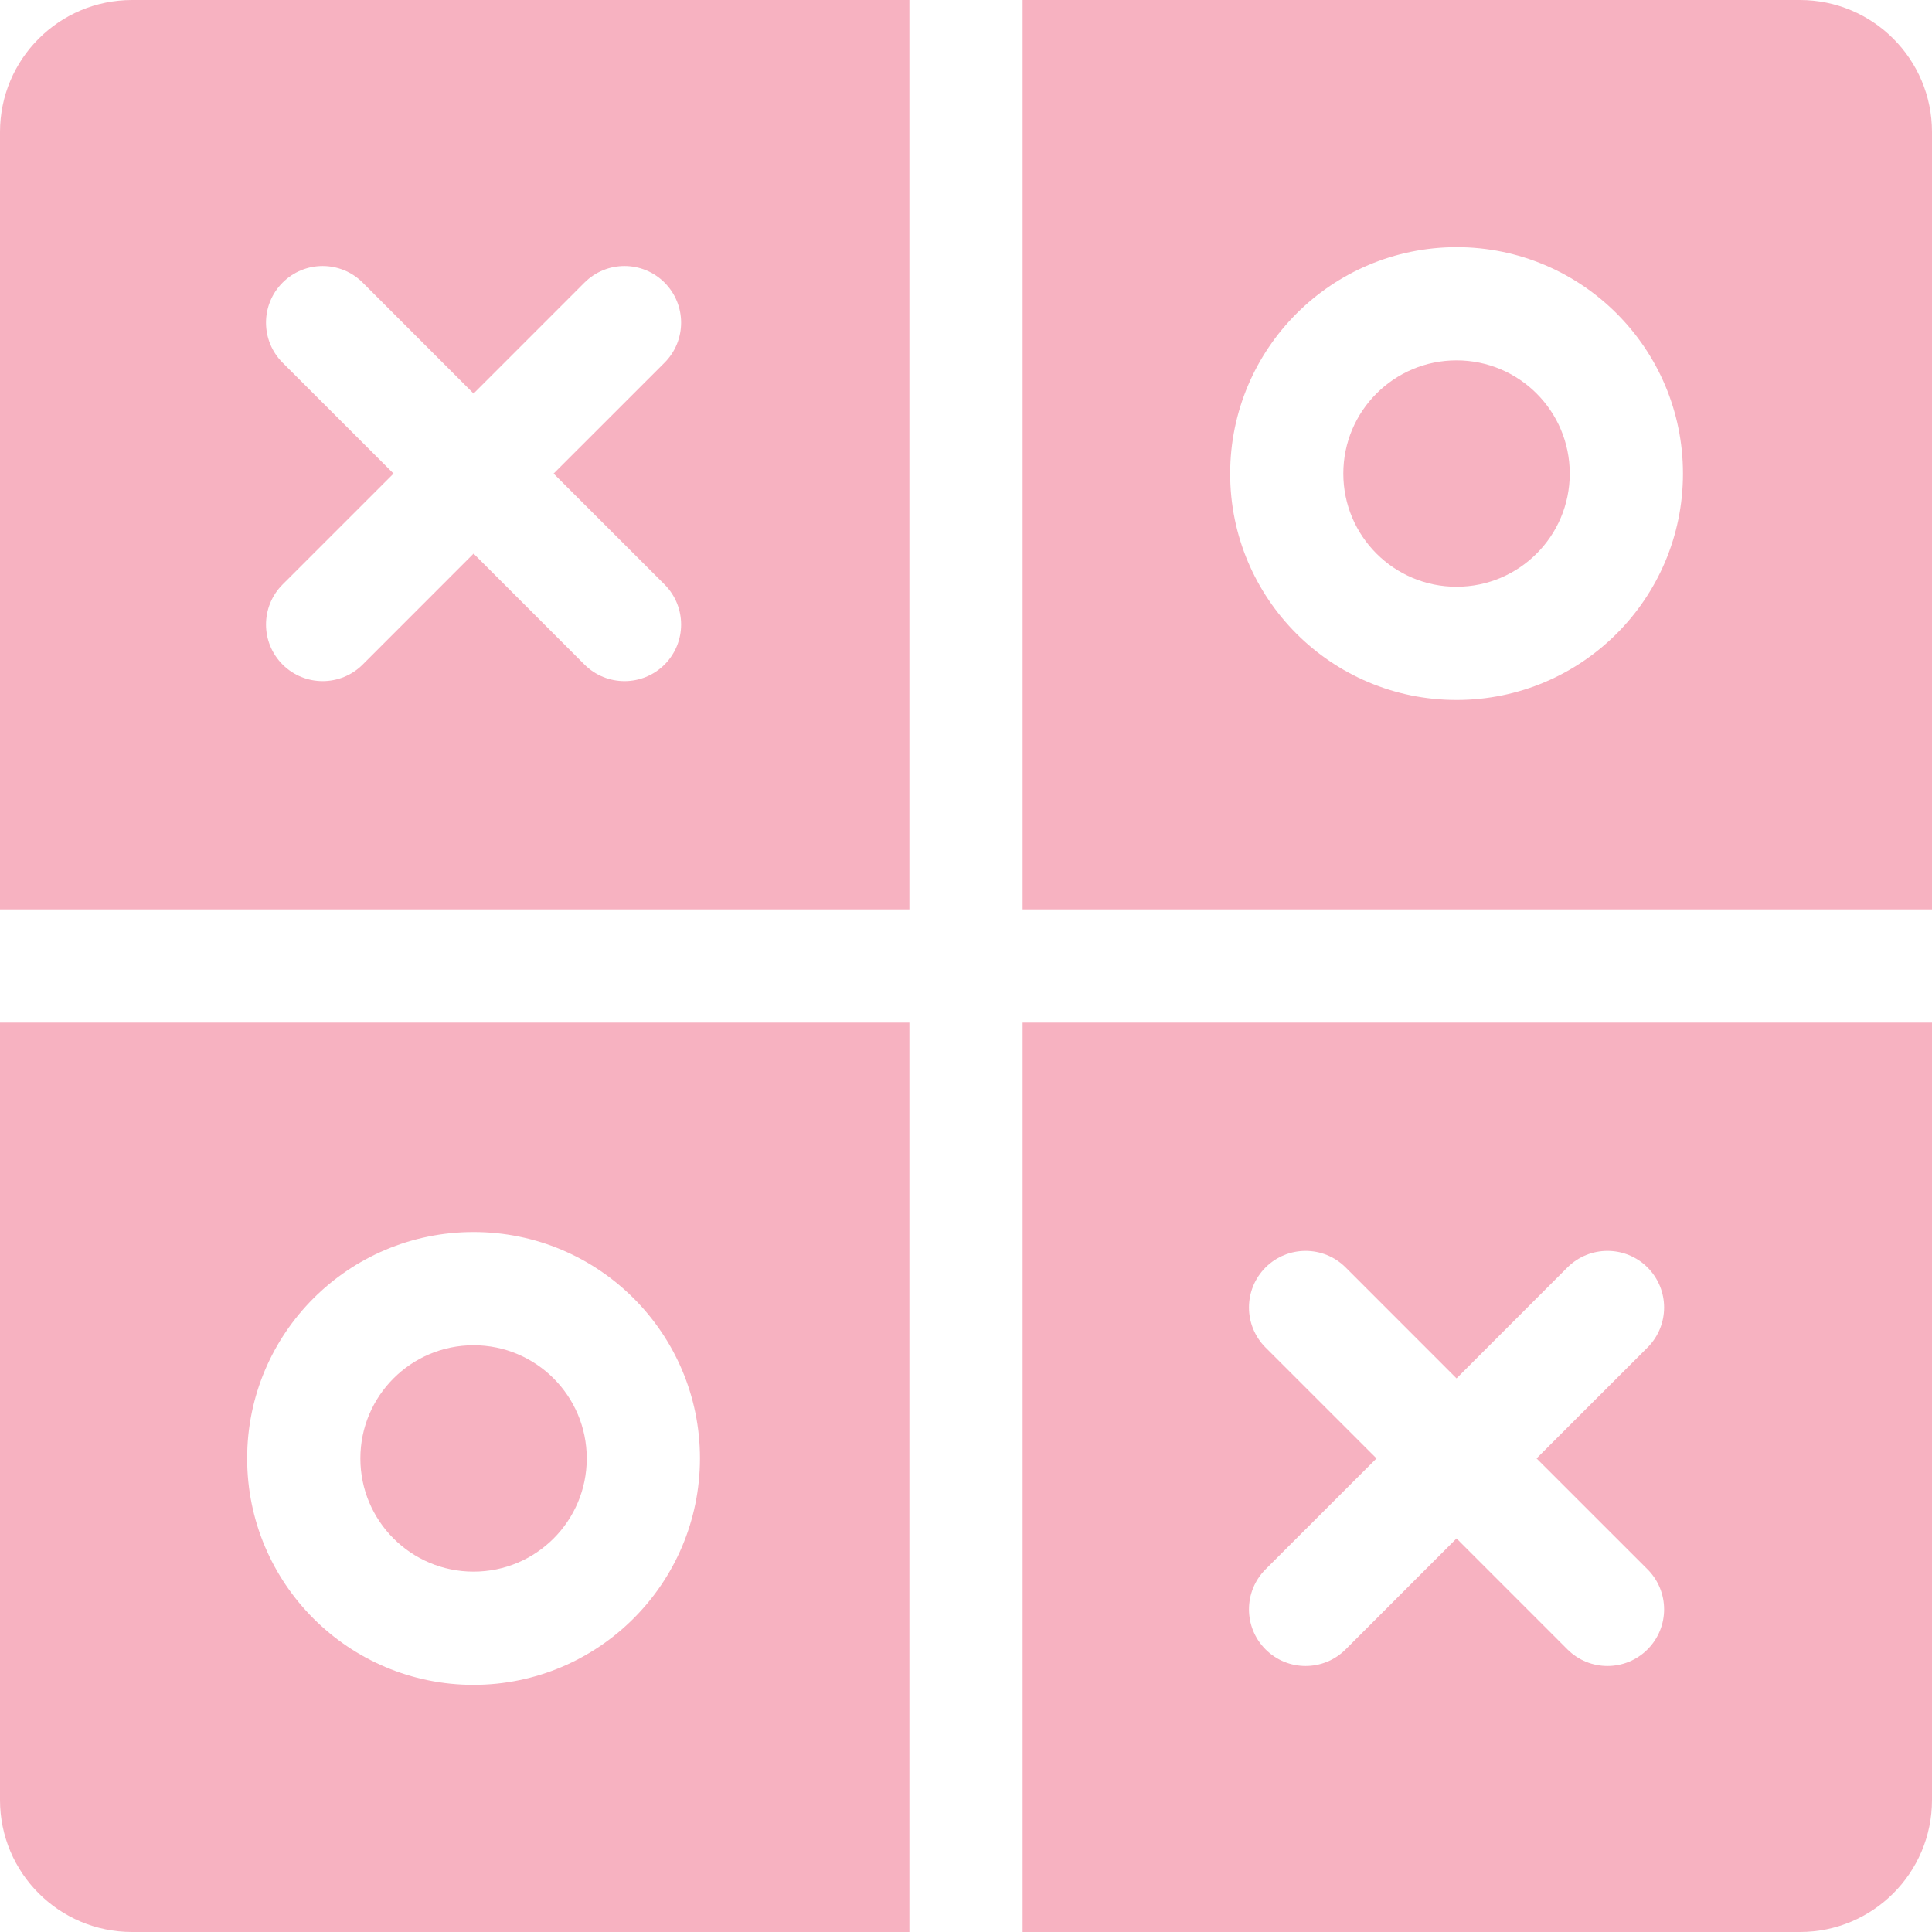
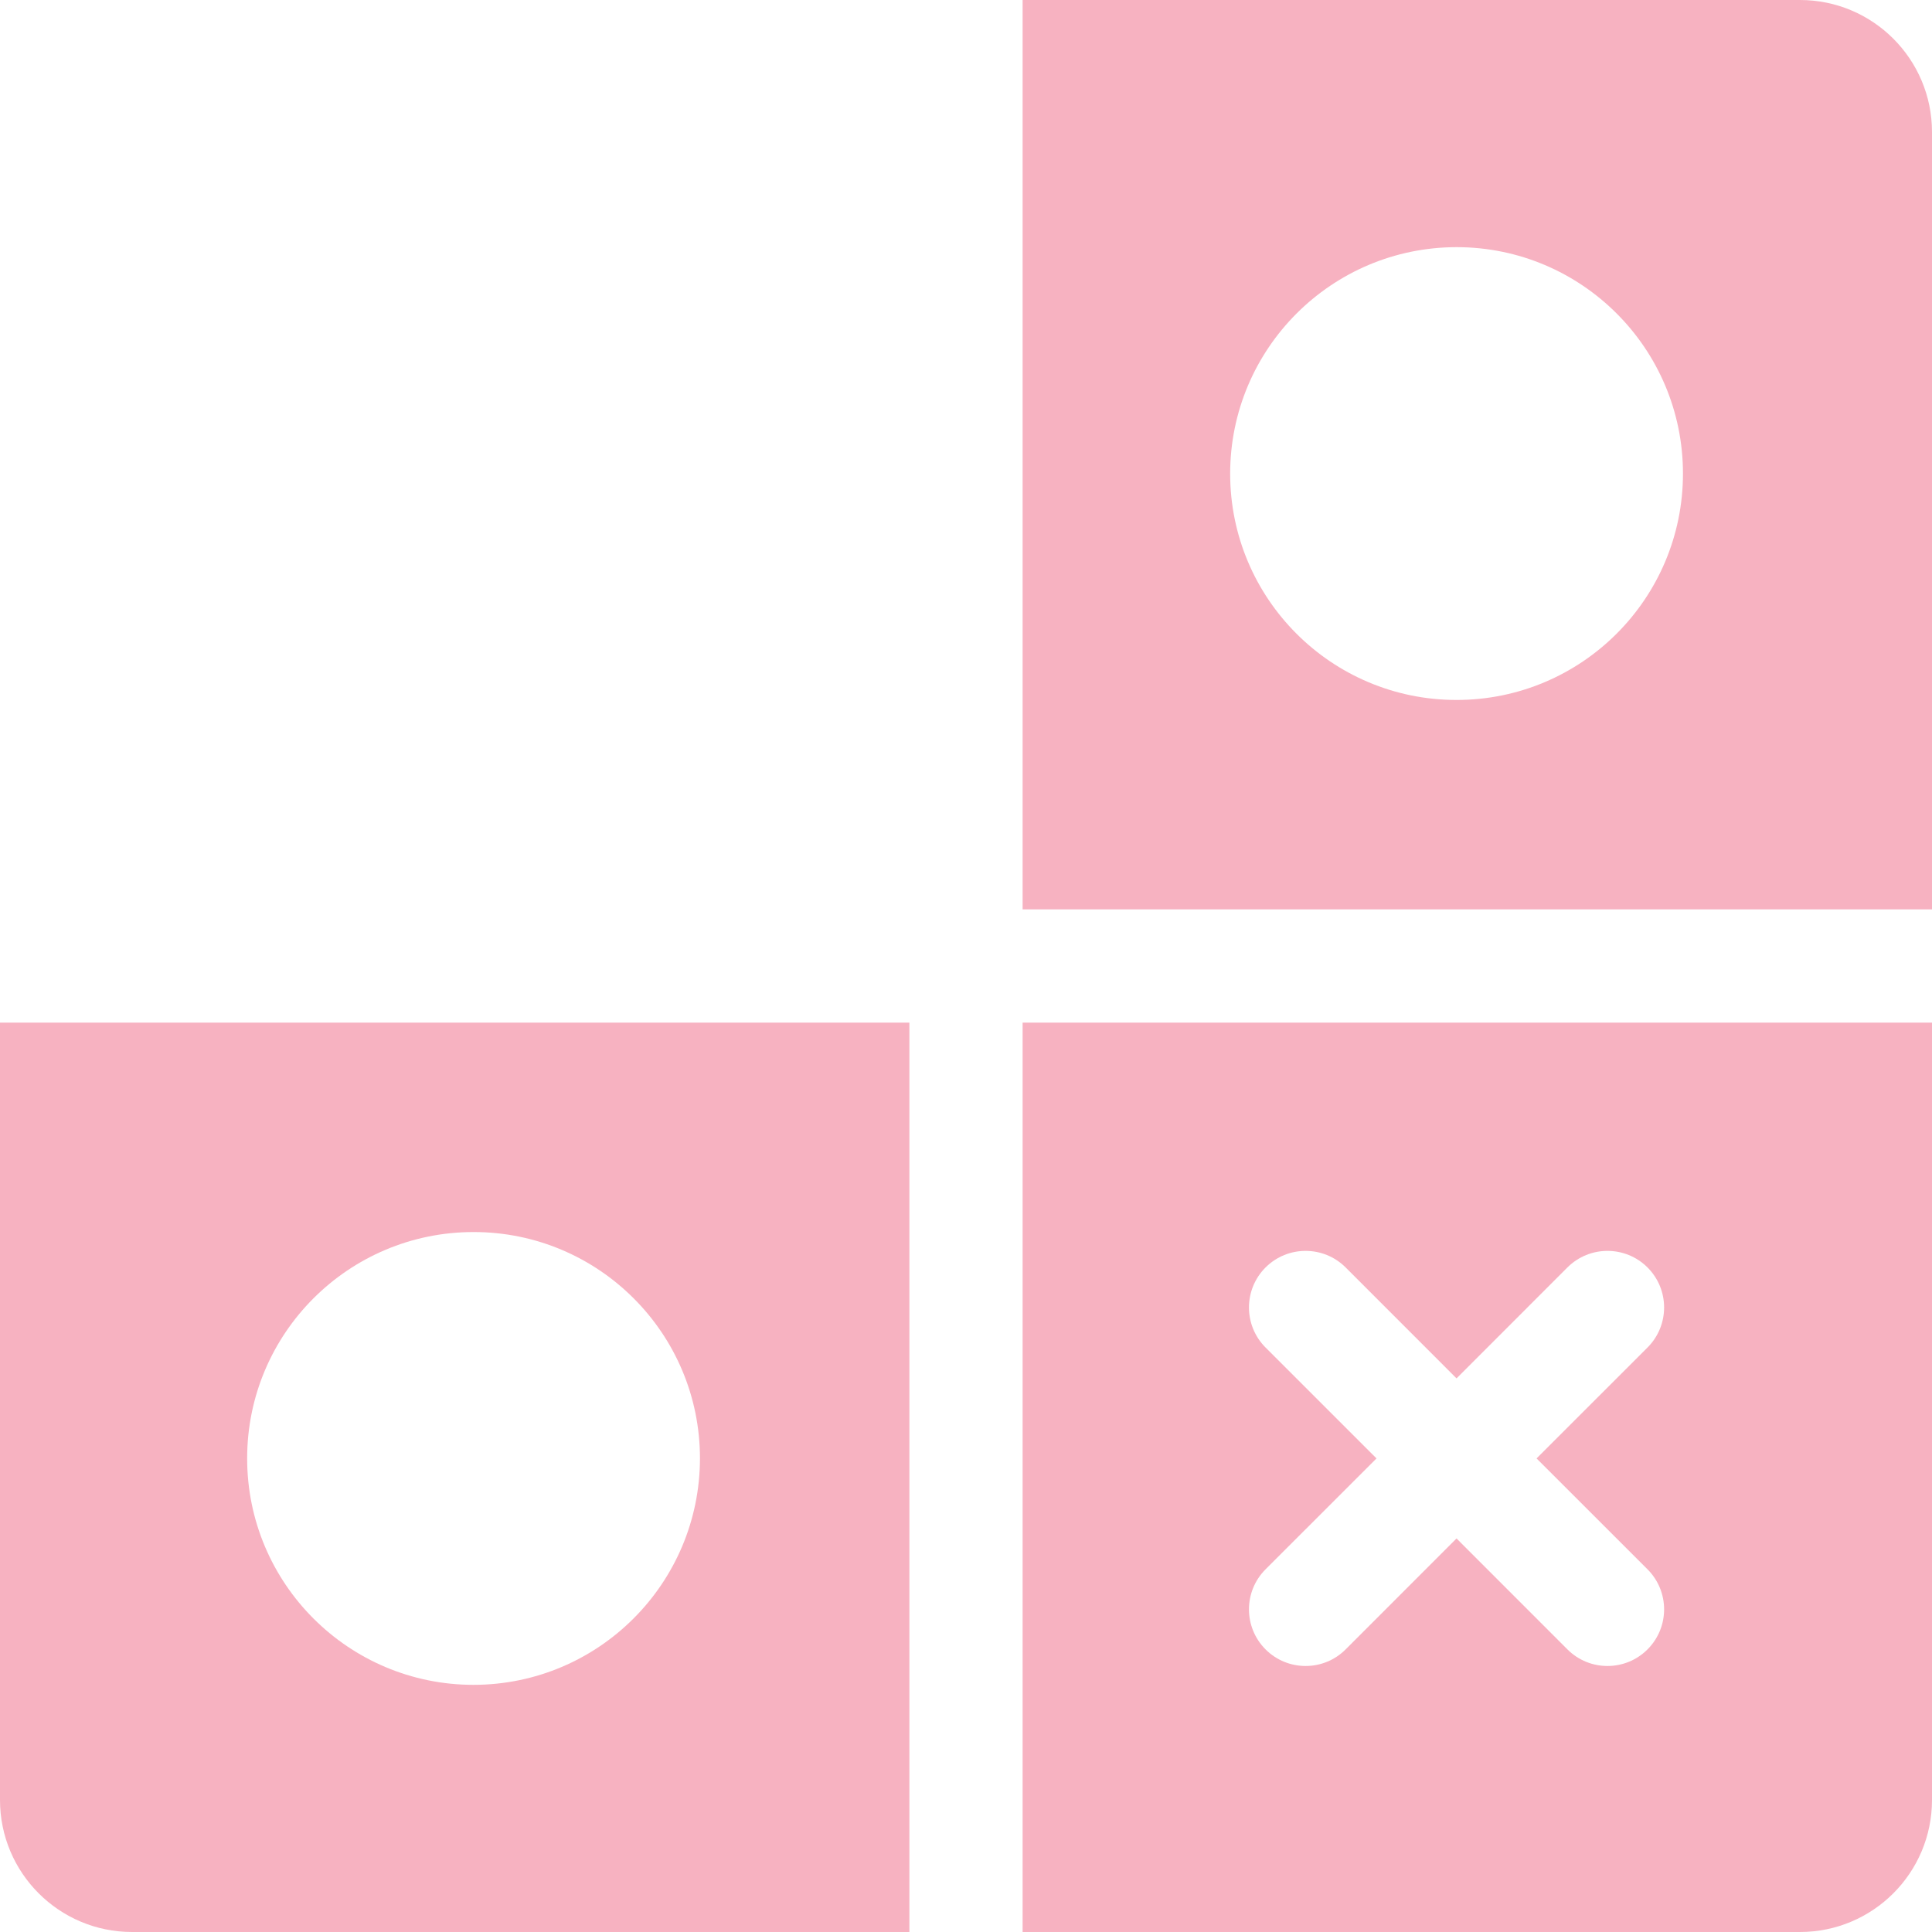
<svg xmlns="http://www.w3.org/2000/svg" width="40" height="40" viewBox="0 0 40 40" fill="none">
  <g clip-path="url(#clip0_130_645)">
-     <path d="M18.828 18.828V0H2.734C1.224 0 0 1.224 0 2.734V18.828H18.828ZM5.851 7.509C5.393 7.051 5.393 6.309 5.851 5.851C6.309 5.393 7.051 5.393 7.509 5.851L9.805 8.148L12.101 5.851C12.559 5.393 13.301 5.393 13.759 5.851C14.216 6.309 14.216 7.051 13.759 7.509L11.462 9.805L13.759 12.101C14.216 12.559 14.216 13.301 13.759 13.759C13.301 14.216 12.559 14.216 12.101 13.759L9.805 11.462L7.509 13.759C7.051 14.216 6.309 14.216 5.851 13.759C5.393 13.301 5.393 12.559 5.851 12.101L8.148 9.805L5.851 7.509Z" fill="#F7B2C1" />
    <path d="M21.172 18.828H40V2.734C40 1.224 38.776 0 37.266 0H21.172V18.828ZM30.156 5.117C32.745 5.117 34.844 7.216 34.844 9.805C34.844 12.394 32.745 14.492 30.156 14.492C27.567 14.492 25.469 12.394 25.469 9.805C25.472 7.217 27.569 5.12 30.156 5.117Z" fill="#F7B2C1" />
-     <path d="M30.156 12.148C31.451 12.148 32.5 11.099 32.5 9.805C32.5 8.51 31.451 7.461 30.156 7.461C28.862 7.461 27.812 8.51 27.812 9.805C27.812 11.099 28.862 12.148 30.156 12.148Z" fill="#F7B2C1" />
-     <path d="M9.805 32.539C11.099 32.539 12.148 31.49 12.148 30.195C12.148 28.901 11.099 27.852 9.805 27.852C8.51 27.852 7.461 28.901 7.461 30.195C7.461 31.49 8.51 32.539 9.805 32.539Z" fill="#F7B2C1" />
    <path d="M21.172 21.172V40H37.266C38.776 40 40 38.776 40 37.266V21.172H21.172ZM34.11 32.491C34.568 32.949 34.568 33.691 34.11 34.149C33.652 34.607 32.91 34.607 32.452 34.149L30.156 31.852L27.86 34.149C27.402 34.607 26.66 34.607 26.202 34.149C25.744 33.691 25.744 32.949 26.202 32.491L28.499 30.195L26.202 27.899C25.744 27.441 25.744 26.699 26.202 26.241C26.66 25.784 27.402 25.784 27.86 26.241L30.156 28.538L32.452 26.241C32.91 25.784 33.652 25.784 34.11 26.241C34.568 26.699 34.568 27.441 34.11 27.899L31.813 30.195L34.11 32.491Z" fill="#F7B2C1" />
    <path d="M18.828 21.172H0V37.266C0 38.776 1.224 40 2.734 40H18.828V21.172ZM9.805 34.883C7.216 34.883 5.117 32.784 5.117 30.195C5.117 27.606 7.216 25.508 9.805 25.508C12.394 25.508 14.492 27.606 14.492 30.195C14.489 32.783 12.392 34.88 9.805 34.883Z" fill="#F7B2C1" />
  </g>
  <defs>
    <clipPath id="clip0_130_645">
      <rect width="40" height="40" fill="white" />
    </clipPath>
  </defs>
</svg>